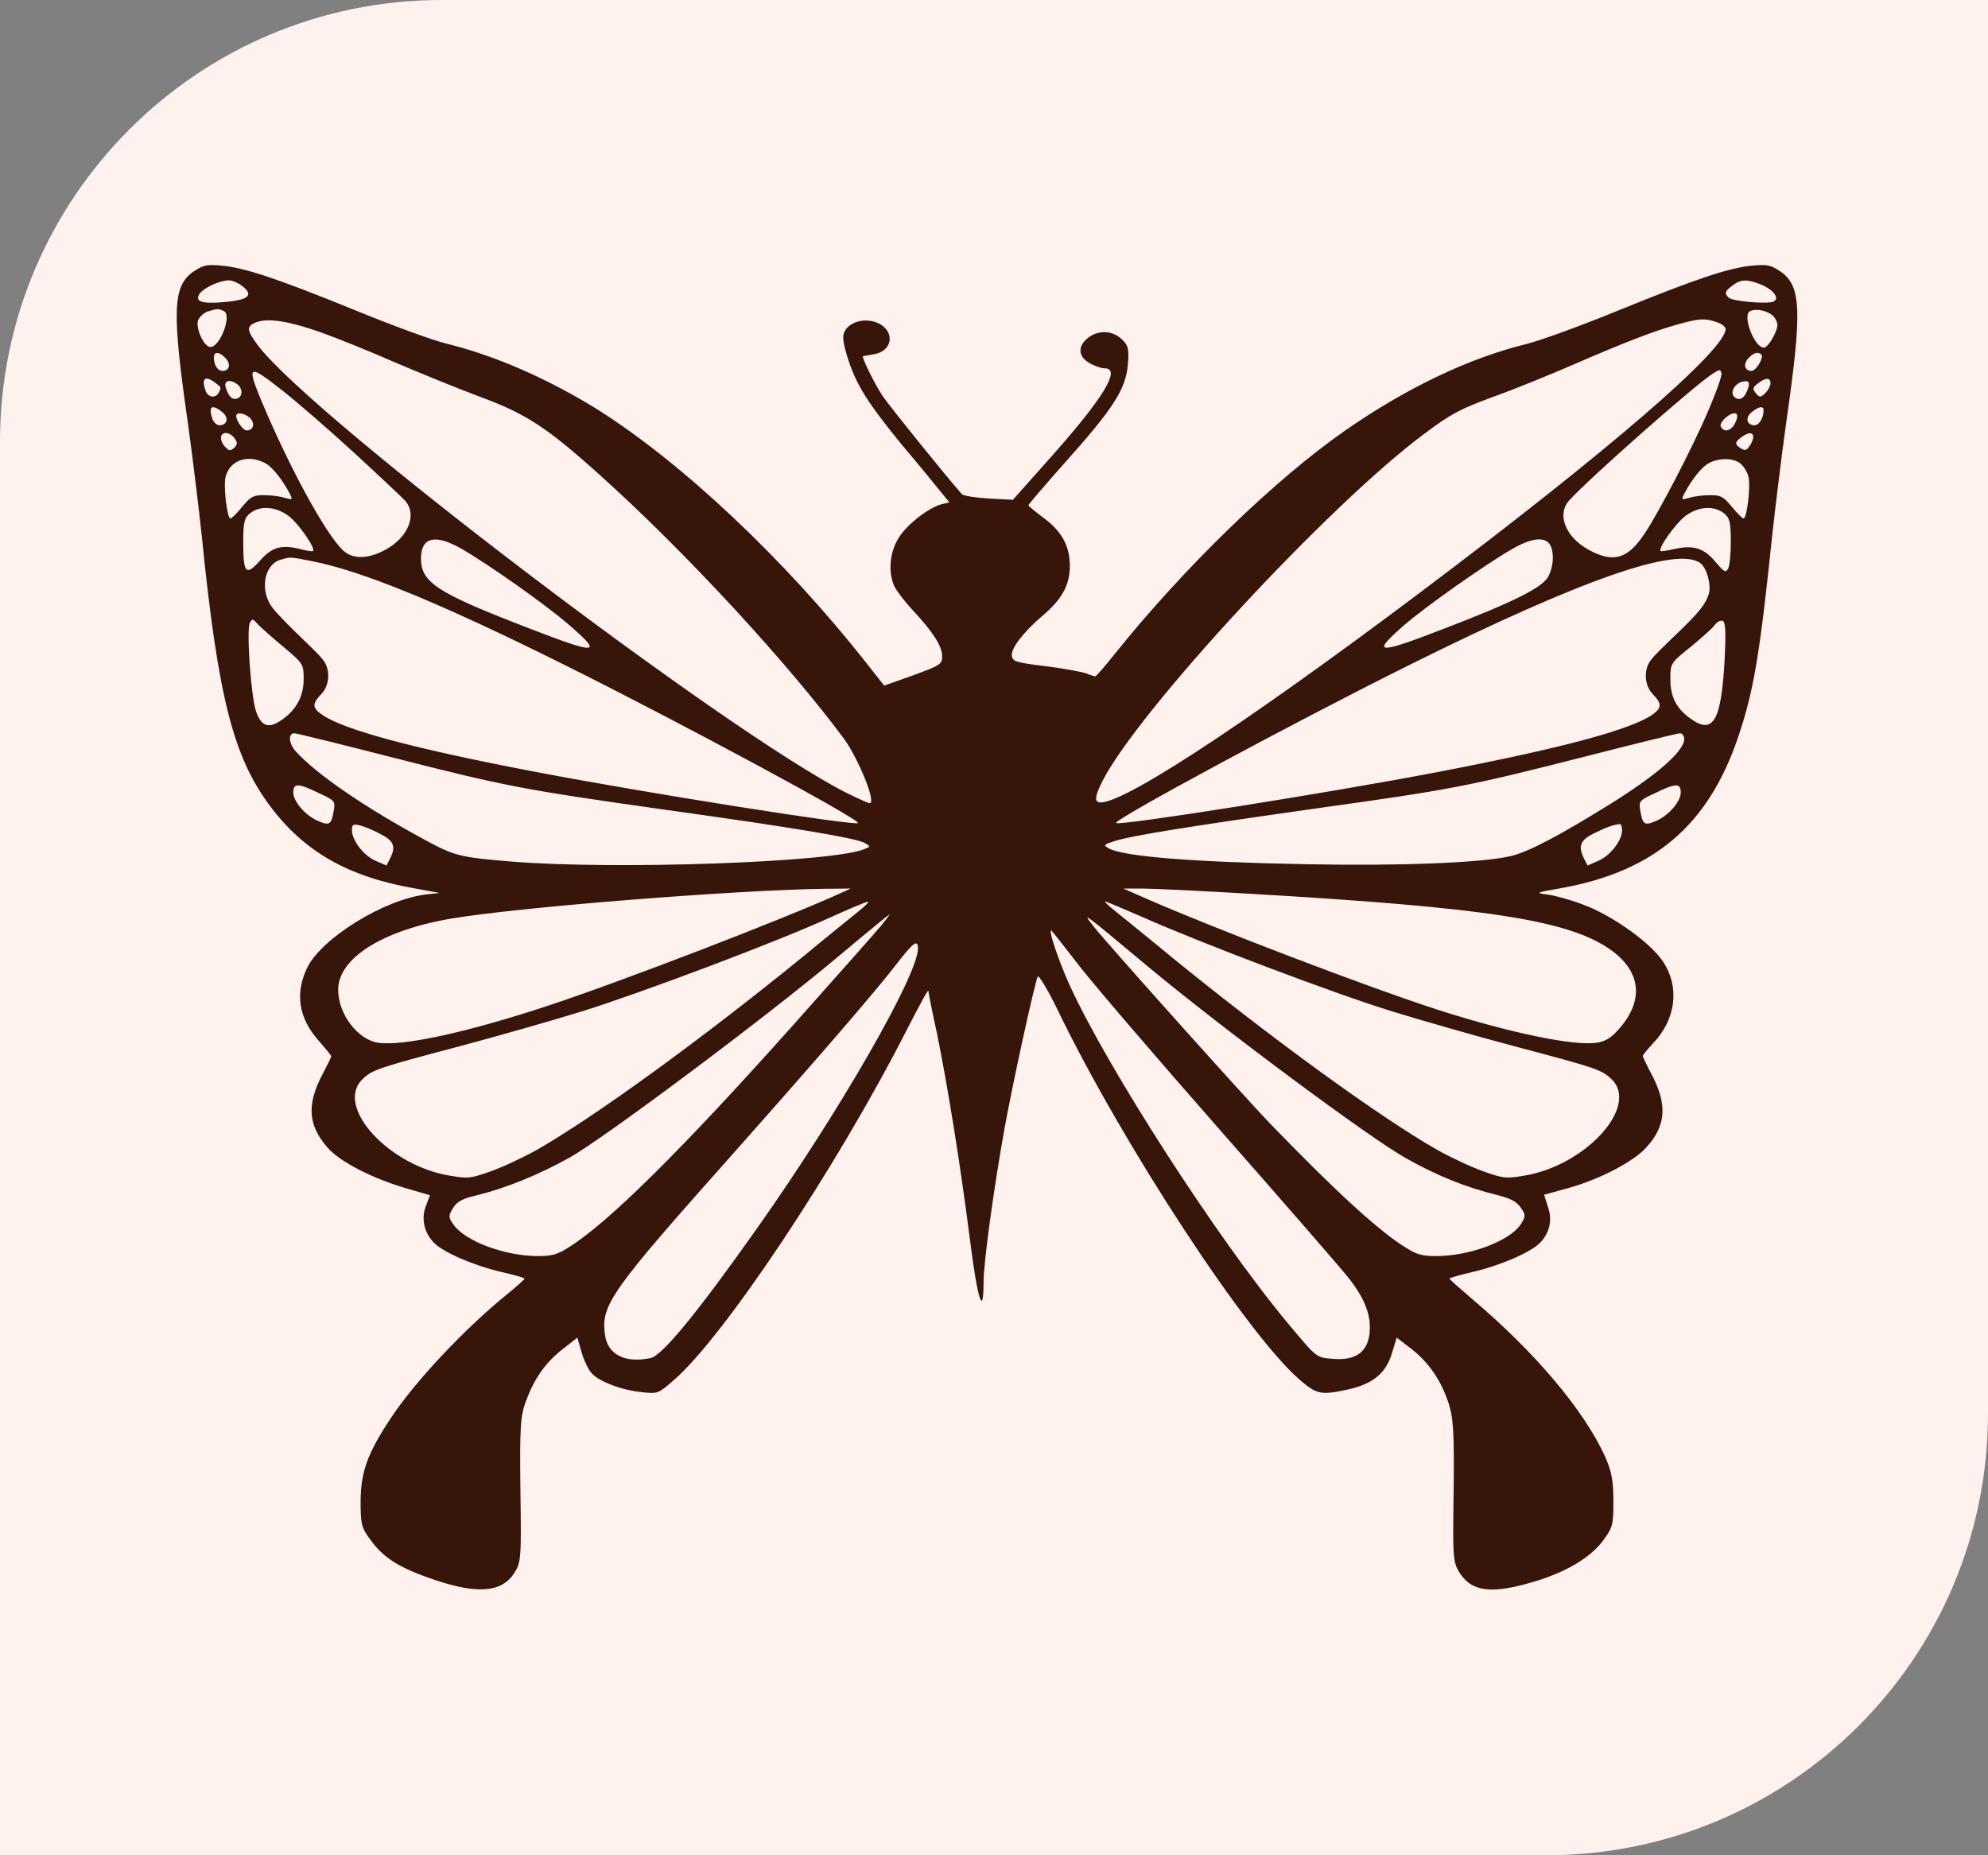
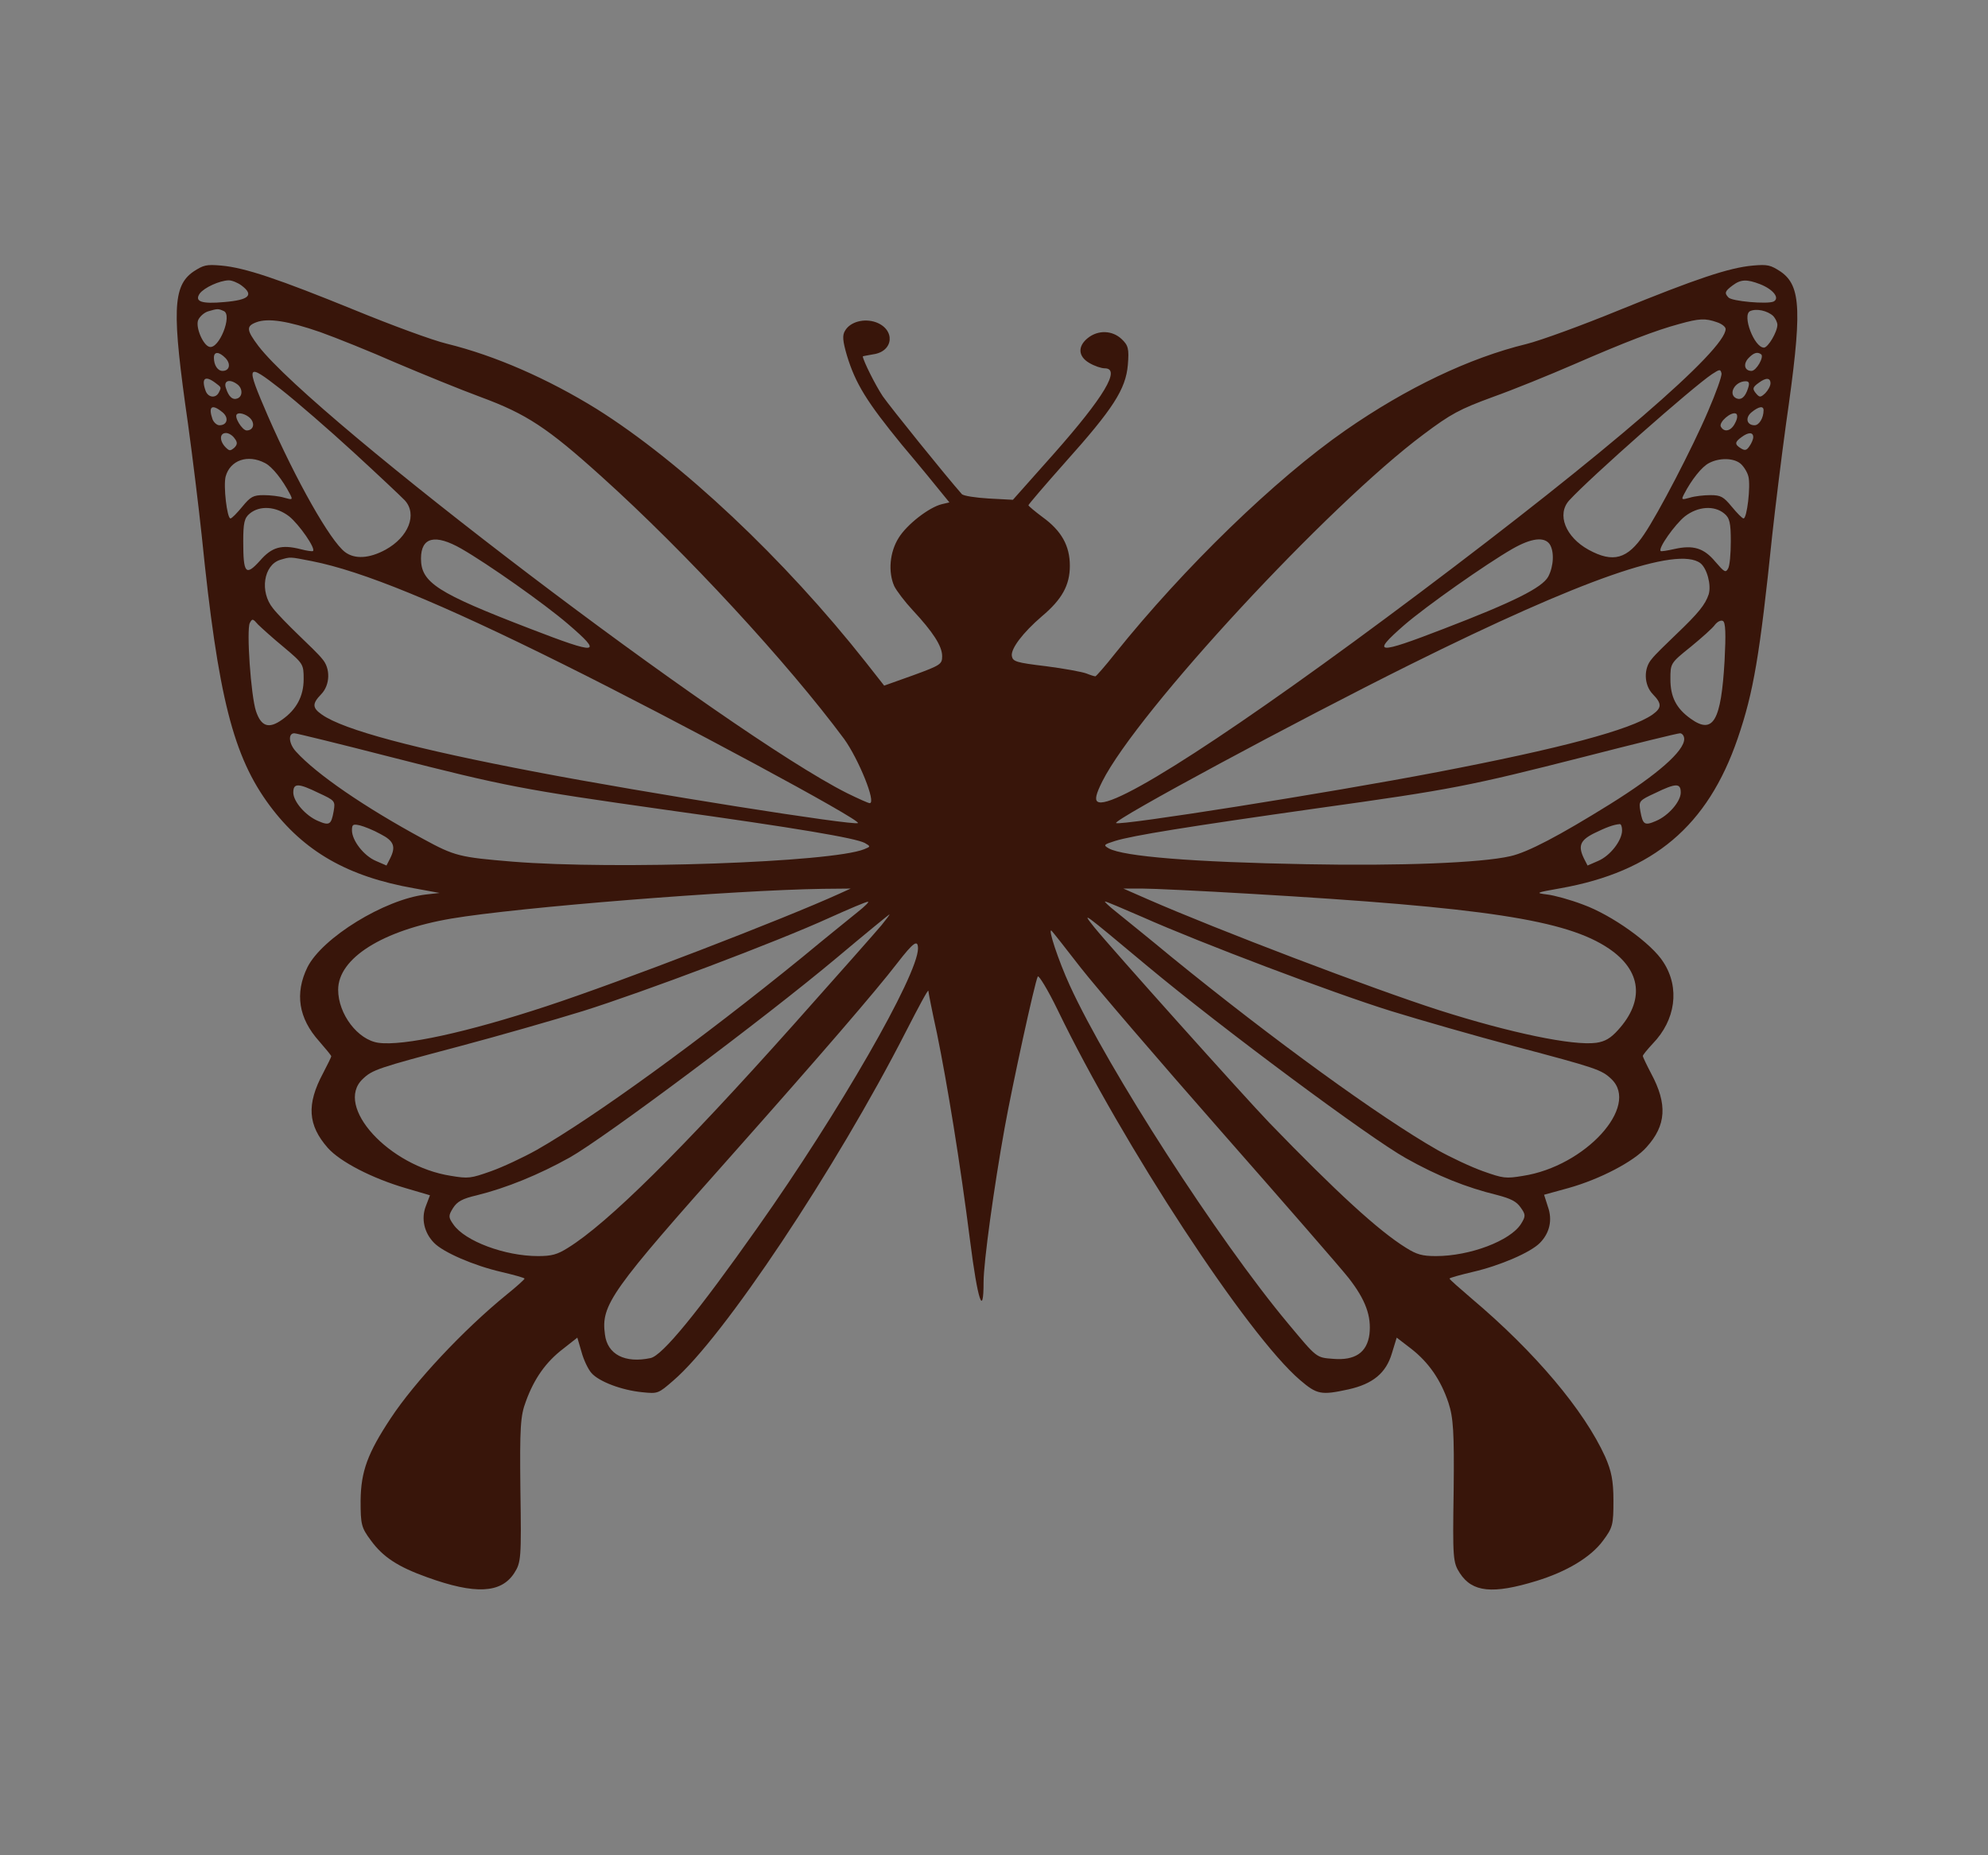
<svg xmlns="http://www.w3.org/2000/svg" width="90" height="84" viewBox="0 0 90 84" fill="none">
  <rect x="0" y="0" width="90" height="84" fill="#808080" stroke="none" />
-   <path d="M0 20C0 8.954 8.954 0 20 0H90V64C90 75.046 81.046 84 70 84H0V20Z" fill="#FFF1ED" />
  <path d="M8.762 12.293C7.809 12.95 7.778 14.098 8.512 19.196C8.715 20.672 8.997 22.969 9.137 24.293C9.872 31.571 10.559 34.254 12.215 36.481C13.762 38.555 15.747 39.692 18.747 40.219L19.903 40.43L19.278 40.5C17.403 40.723 14.59 42.457 13.918 43.793C13.34 44.977 13.512 46.102 14.45 47.145C14.747 47.485 14.997 47.789 14.997 47.825C14.997 47.86 14.825 48.211 14.622 48.598C13.872 50.004 13.934 50.942 14.84 51.973C15.403 52.606 16.856 53.356 18.387 53.801L19.465 54.118L19.278 54.61C19.059 55.172 19.2 55.817 19.653 56.274C20.075 56.707 21.465 57.305 22.684 57.586C23.278 57.727 23.747 57.856 23.747 57.891C23.747 57.926 23.387 58.254 22.934 58.618C20.965 60.223 18.778 62.567 17.7 64.196C16.637 65.801 16.34 66.621 16.325 67.946C16.325 69.024 16.356 69.164 16.794 69.75C17.34 70.5 18.028 70.946 19.34 71.414C21.512 72.2 22.684 72.141 23.278 71.227C23.59 70.746 23.606 70.559 23.559 67.454C23.528 64.618 23.559 64.102 23.809 63.446C24.184 62.414 24.715 61.664 25.497 61.067L26.137 60.563L26.325 61.207C26.419 61.559 26.622 61.993 26.778 62.168C27.122 62.555 28.137 62.942 29.075 63.035C29.778 63.106 29.794 63.106 30.481 62.508C32.731 60.586 37.84 52.922 41.028 46.676C41.575 45.61 42.012 44.789 42.028 44.86C42.028 44.918 42.2 45.797 42.419 46.793C42.887 49.09 43.465 52.618 43.919 56.192C44.262 58.887 44.528 59.684 44.528 58.043C44.528 57.153 44.997 53.754 45.481 51.071C45.825 49.16 46.84 44.496 46.981 44.215C47.012 44.121 47.434 44.801 47.887 45.739C50.84 51.844 56.481 60.457 58.856 62.485C59.622 63.141 59.809 63.176 61.044 62.907C62.153 62.66 62.747 62.168 63.012 61.278L63.231 60.563L63.887 61.067C64.684 61.688 65.231 62.485 65.575 63.516C65.793 64.184 65.84 64.829 65.809 67.512C65.762 70.559 65.778 70.746 66.09 71.227C66.653 72.094 67.575 72.188 69.559 71.579C70.934 71.157 72.028 70.5 72.575 69.75C73.012 69.164 73.043 69.035 73.043 67.946C73.043 67.032 72.95 66.598 72.668 65.954C71.715 63.856 69.497 61.219 66.622 58.793C66.075 58.325 65.622 57.926 65.622 57.891C65.622 57.856 66.09 57.727 66.684 57.586C67.903 57.305 69.293 56.707 69.715 56.274C70.153 55.828 70.293 55.243 70.075 54.633L69.903 54.094L71.012 53.789C72.434 53.391 73.981 52.582 74.543 51.938C75.434 50.953 75.497 49.993 74.747 48.598C74.543 48.211 74.372 47.848 74.372 47.813C74.372 47.766 74.575 47.52 74.825 47.25C75.856 46.184 76.059 44.731 75.309 43.571C74.778 42.715 72.965 41.426 71.668 40.957C71.09 40.735 70.356 40.535 70.043 40.5C69.497 40.43 69.512 40.418 70.637 40.219C74.856 39.469 77.309 37.395 78.668 33.434C79.387 31.336 79.668 29.672 80.231 24.235C80.372 22.946 80.653 20.672 80.856 19.196C81.59 14.098 81.559 12.95 80.606 12.293C80.153 12 80.028 11.965 79.356 12.024C78.278 12.118 76.762 12.633 73.309 14.039C71.653 14.719 69.762 15.411 69.106 15.575C66.512 16.207 63.669 17.567 60.919 19.477C57.715 21.703 53.59 25.711 50.481 29.59C50.028 30.164 49.622 30.622 49.59 30.622C49.544 30.622 49.356 30.563 49.184 30.493C48.997 30.422 48.184 30.27 47.356 30.164C45.997 30 45.856 29.953 45.809 29.707C45.747 29.379 46.309 28.641 47.169 27.903C48.075 27.141 48.434 26.497 48.434 25.618C48.434 24.715 48.059 24.035 47.2 23.414C46.856 23.157 46.559 22.91 46.559 22.875C46.559 22.84 47.309 21.961 48.215 20.942C50.387 18.516 50.965 17.625 51.059 16.524C51.122 15.786 51.075 15.633 50.778 15.352C50.356 14.954 49.715 14.93 49.247 15.305C48.778 15.68 48.809 16.137 49.309 16.43C49.544 16.571 49.856 16.676 50.012 16.676C50.762 16.676 49.981 17.977 47.7 20.555L45.856 22.629L44.762 22.571C44.169 22.535 43.622 22.453 43.544 22.372C42.809 21.539 40.325 18.457 39.965 17.942C39.637 17.45 39.09 16.36 39.059 16.137C39.059 16.125 39.278 16.09 39.528 16.043C40.465 15.914 40.544 14.918 39.653 14.59C39.122 14.403 38.497 14.567 38.262 14.965C38.122 15.176 38.153 15.446 38.34 16.09C38.731 17.379 39.247 18.2 40.825 20.133C41.637 21.094 42.45 22.09 42.637 22.325L42.981 22.747L42.637 22.828C42.059 22.969 41.059 23.743 40.684 24.352C40.278 24.997 40.2 25.887 40.481 26.532C40.59 26.754 40.965 27.247 41.325 27.633C42.231 28.606 42.653 29.25 42.653 29.707C42.653 30.071 42.59 30.118 41.34 30.575L40.028 31.043L39.2 29.989C35.512 25.313 30.856 20.93 27.012 18.516C24.794 17.145 22.419 16.102 20.231 15.563C19.59 15.411 17.715 14.719 16.059 14.039C12.606 12.633 11.09 12.118 10.012 12.024C9.34 11.965 9.215 12 8.762 12.293ZM10.934 12.926C11.512 13.36 11.278 13.582 10.153 13.676C9.122 13.77 8.793 13.653 9.043 13.289C9.247 13.02 9.934 12.704 10.356 12.692C10.497 12.692 10.762 12.797 10.934 12.926ZM79.684 12.868C80.278 13.102 80.59 13.5 80.293 13.653C80.012 13.782 78.387 13.641 78.247 13.465C78.059 13.266 78.09 13.184 78.434 12.926C78.809 12.645 79.075 12.633 79.684 12.868ZM10.137 14.086C10.528 14.274 9.918 15.821 9.481 15.704C9.2 15.633 8.856 14.848 8.965 14.508C9.028 14.344 9.231 14.157 9.418 14.098C9.856 13.969 9.872 13.969 10.137 14.086ZM80.278 14.309C80.372 14.414 80.465 14.59 80.465 14.707C80.465 15.024 80.043 15.739 79.856 15.739C79.418 15.739 78.856 14.262 79.231 14.086C79.512 13.957 80.012 14.063 80.278 14.309ZM14.497 15.036C15.215 15.293 16.762 15.914 17.934 16.43C19.122 16.934 20.84 17.637 21.762 17.977C23.825 18.739 24.778 19.36 27.231 21.575C31.059 25.02 35.669 30.024 38.215 33.457C38.872 34.371 39.684 36.364 39.372 36.364C39.309 36.364 38.84 36.153 38.34 35.907C32.965 33.2 14.231 18.961 11.7 15.668C11.153 14.942 11.137 14.766 11.606 14.59C12.137 14.391 13.043 14.532 14.497 15.036ZM77.731 14.59C77.95 14.661 78.122 14.801 78.122 14.895C78.122 15.844 72.747 20.473 64.293 26.825C55.934 33.106 50.294 36.75 49.684 36.293C49.559 36.2 49.622 35.942 49.903 35.379C51.497 32.215 60.137 22.875 64.45 19.664C65.684 18.739 66.075 18.528 67.575 17.977C68.528 17.637 70.168 16.969 71.247 16.5C73.59 15.481 74.965 14.954 76.012 14.672C76.934 14.414 77.2 14.403 77.731 14.59ZM10.215 16.219C10.465 16.489 10.387 16.793 10.075 16.793C9.856 16.793 9.684 16.535 9.684 16.196C9.684 15.903 9.918 15.914 10.215 16.219ZM79.731 16.043C79.872 16.16 79.512 16.793 79.293 16.793C78.981 16.793 78.903 16.489 79.153 16.219C79.387 15.973 79.559 15.914 79.731 16.043ZM16.028 20.497C17.137 21.516 18.169 22.489 18.325 22.653C18.903 23.285 18.497 24.317 17.45 24.891C16.715 25.29 16.059 25.325 15.622 24.997C14.95 24.493 13.403 21.75 12.122 18.821C11.106 16.465 11.137 16.395 12.715 17.625C13.418 18.176 14.918 19.477 16.028 20.497ZM77.325 18.622C76.622 20.274 75.059 23.274 74.434 24.188C73.684 25.313 73.028 25.5 71.918 24.891C70.872 24.317 70.465 23.285 71.043 22.653C72.012 21.598 76.622 17.532 77.497 16.946C77.856 16.711 77.887 16.711 77.934 16.899C77.965 17.016 77.684 17.789 77.325 18.622ZM9.747 17.332C10.028 17.543 10.028 17.532 9.903 17.778C9.762 18.047 9.418 18 9.309 17.696C9.106 17.133 9.278 16.981 9.747 17.332ZM80.153 17.356C80.153 17.473 80.043 17.672 79.918 17.801C79.715 17.989 79.668 18 79.528 17.848C79.325 17.614 79.325 17.543 79.622 17.332C79.95 17.086 80.153 17.098 80.153 17.356ZM10.747 17.403C10.981 17.578 10.997 17.93 10.762 18.035C10.543 18.129 10.356 17.977 10.231 17.578C10.106 17.239 10.387 17.133 10.747 17.403ZM79.137 17.578C79.012 17.977 78.825 18.129 78.606 18.035C78.215 17.848 78.543 17.262 79.028 17.262C79.184 17.262 79.215 17.344 79.137 17.578ZM10.075 18.668C10.372 18.914 10.293 19.254 9.934 19.254C9.825 19.254 9.684 19.137 9.622 18.985C9.418 18.399 9.59 18.27 10.075 18.668ZM79.84 18.575C79.84 18.926 79.637 19.254 79.434 19.254C79.075 19.254 78.997 18.914 79.293 18.668C79.622 18.399 79.84 18.364 79.84 18.575ZM11.387 19.008C11.543 19.243 11.434 19.489 11.168 19.489C10.965 19.489 10.575 18.856 10.731 18.75C10.856 18.645 11.247 18.797 11.387 19.008ZM78.559 19.137C78.387 19.512 78.059 19.606 77.903 19.313C77.809 19.114 78.372 18.622 78.59 18.727C78.668 18.762 78.668 18.938 78.559 19.137ZM10.622 19.852C10.762 20.028 10.747 20.133 10.606 20.274C10.418 20.426 10.387 20.426 10.2 20.239C9.934 19.957 9.934 19.606 10.231 19.606C10.356 19.606 10.528 19.711 10.622 19.852ZM79.372 19.793C79.372 19.887 79.293 20.075 79.2 20.203C79.075 20.391 78.997 20.414 78.809 20.297C78.528 20.122 78.528 20.016 78.84 19.793C79.153 19.559 79.372 19.559 79.372 19.793ZM11.997 20.965C12.325 21.129 12.793 21.727 13.122 22.36C13.262 22.629 13.247 22.641 12.872 22.535C12.653 22.465 12.231 22.418 11.934 22.418C11.465 22.418 11.34 22.489 10.965 22.946C10.731 23.227 10.497 23.473 10.434 23.473C10.278 23.473 10.106 21.997 10.215 21.575C10.418 20.836 11.215 20.555 11.997 20.965ZM78.793 20.989C78.934 21.106 79.106 21.375 79.153 21.575C79.262 21.997 79.09 23.473 78.934 23.473C78.872 23.473 78.637 23.227 78.403 22.946C78.028 22.489 77.903 22.418 77.434 22.418C77.137 22.418 76.715 22.465 76.497 22.535C76.122 22.641 76.106 22.629 76.247 22.36C76.575 21.727 77.043 21.129 77.372 20.965C77.84 20.719 78.481 20.731 78.793 20.989ZM13.09 23.379C13.543 23.743 14.309 24.844 14.168 24.95C14.137 24.973 13.887 24.938 13.622 24.868C12.747 24.645 12.309 24.762 11.762 25.395C11.122 26.098 11.012 25.969 11.012 24.516C11.012 23.684 11.059 23.45 11.309 23.25C11.762 22.875 12.497 22.922 13.09 23.379ZM78.059 23.25C78.309 23.45 78.356 23.684 78.356 24.516C78.356 25.067 78.309 25.629 78.231 25.747C78.122 25.946 78.059 25.899 77.653 25.43C77.137 24.809 76.653 24.668 75.809 24.856C75.497 24.926 75.215 24.973 75.184 24.95C75.043 24.844 75.825 23.743 76.278 23.379C76.872 22.922 77.606 22.875 78.059 23.25ZM20.887 24.844C22.09 25.535 24.637 27.328 25.715 28.254C27.325 29.637 27.09 29.66 23.997 28.465C19.794 26.848 19.059 26.379 19.059 25.29C19.059 24.317 19.7 24.165 20.887 24.844ZM70.153 24.633C70.372 24.961 70.34 25.641 70.09 26.11C69.809 26.614 68.512 27.258 65.372 28.465C62.309 29.649 62.059 29.625 63.559 28.313C64.559 27.446 67.293 25.524 68.481 24.844C69.325 24.364 69.903 24.293 70.153 24.633ZM14.122 25.407C16.387 25.852 19.887 27.282 25.512 30.082C30.653 32.637 39.012 37.137 38.84 37.266C38.669 37.395 29.262 35.907 24.294 34.957C18.762 33.903 15.559 33.047 14.575 32.356C14.137 32.051 14.122 31.864 14.543 31.43C14.95 31.008 14.965 30.258 14.59 29.836C14.45 29.649 13.95 29.168 13.512 28.747C13.075 28.325 12.543 27.785 12.356 27.54C11.747 26.79 11.934 25.582 12.684 25.348C13.168 25.207 13.09 25.207 14.122 25.407ZM76.981 25.5C77.278 25.735 77.481 26.485 77.356 26.907C77.2 27.375 76.903 27.75 75.856 28.747C75.418 29.168 74.918 29.649 74.778 29.836C74.403 30.258 74.418 31.008 74.825 31.43C75.247 31.864 75.231 32.051 74.809 32.356C73.809 33.047 70.637 33.891 65.075 34.957C60.122 35.907 50.7 37.395 50.528 37.266C50.356 37.137 58.715 32.637 63.856 30.082C71.637 26.215 75.95 24.715 76.981 25.5ZM12.856 29.309C13.731 30.047 13.747 30.071 13.747 30.75C13.747 31.524 13.418 32.133 12.762 32.59C12.168 33.012 11.825 32.895 11.59 32.203C11.356 31.5 11.153 28.512 11.309 28.207C11.418 27.997 11.45 28.008 11.684 28.278C11.84 28.43 12.356 28.899 12.856 29.309ZM78.075 29.907C77.918 32.649 77.559 33.27 76.543 32.543C75.887 32.075 75.622 31.559 75.622 30.75C75.622 30.035 75.622 30.024 76.543 29.285C77.043 28.875 77.543 28.43 77.637 28.289C77.747 28.149 77.903 28.067 77.997 28.114C78.122 28.172 78.137 28.711 78.075 29.907ZM17.653 34.266C22.887 35.602 23.606 35.743 30.153 36.668C36.137 37.5 38.731 37.946 39.153 38.168C39.419 38.321 39.419 38.332 39.122 38.45C37.637 39.047 27.872 39.387 23.2 39.012C20.809 38.813 20.59 38.766 19.153 37.981C16.512 36.551 14.325 35.051 13.403 34.032C13.075 33.68 13.028 33.2 13.325 33.2C13.418 33.2 15.372 33.68 17.653 34.266ZM76.247 33.457C76.247 34.008 75.028 35.075 72.887 36.41C70.606 37.828 69.168 38.59 68.372 38.766C67.043 39.071 63.356 39.211 59.153 39.129C53.981 39.035 50.872 38.778 50.2 38.414C49.934 38.262 49.965 38.239 50.481 38.075C51.278 37.828 53.747 37.43 59.622 36.598C65.762 35.743 66.512 35.59 71.715 34.266C73.997 33.68 75.95 33.2 76.059 33.2C76.153 33.2 76.247 33.317 76.247 33.457ZM14.434 35.907C15.168 36.246 15.184 36.27 15.106 36.727C14.997 37.336 14.918 37.395 14.403 37.172C13.84 36.938 13.278 36.293 13.278 35.883C13.278 35.45 13.497 35.45 14.434 35.907ZM76.09 35.883C76.09 36.293 75.528 36.938 74.965 37.172C74.45 37.395 74.372 37.336 74.262 36.727C74.184 36.27 74.2 36.246 74.934 35.907C75.872 35.45 76.09 35.45 76.09 35.883ZM17.215 37.758C17.84 38.075 17.934 38.332 17.653 38.883L17.497 39.188L17.012 38.977C16.465 38.743 15.934 38.051 15.934 37.594C15.934 37.325 15.981 37.301 16.294 37.371C16.481 37.418 16.903 37.582 17.215 37.758ZM73.434 37.594C73.434 38.051 72.903 38.743 72.356 38.977L71.872 39.188L71.715 38.883C71.434 38.309 71.528 38.051 72.153 37.735C72.7 37.465 73.043 37.336 73.325 37.313C73.387 37.301 73.434 37.43 73.434 37.594ZM37.997 40.465C35.497 41.602 28.106 44.45 24.762 45.551C21.137 46.746 18.262 47.368 17.137 47.215C16.2 47.086 15.309 45.914 15.309 44.813C15.309 43.383 17.325 42.118 20.434 41.59C23.465 41.075 33.247 40.301 37.262 40.243L38.512 40.231L37.997 40.465ZM56.559 40.465C67.231 41.086 70.918 41.649 72.84 42.95C74.309 43.946 74.465 45.305 73.247 46.641C72.918 47.004 72.668 47.157 72.262 47.215C71.215 47.356 68.387 46.77 65.153 45.739C62.122 44.766 55.137 42.106 51.95 40.711L50.856 40.231H51.715C52.184 40.231 54.372 40.336 56.559 40.465ZM38.809 41.309C38.465 41.59 37.34 42.493 36.325 43.336C31.731 47.075 26.887 50.59 24.294 52.067C23.684 52.407 22.762 52.84 22.231 53.028C21.309 53.356 21.2 53.368 20.419 53.239C17.606 52.805 15.122 50.086 16.419 48.856C16.856 48.434 17.106 48.352 20.778 47.379C22.544 46.91 25.075 46.184 26.403 45.774C29.09 44.93 35.169 42.645 37.575 41.543C38.434 41.157 39.2 40.828 39.294 40.828C39.372 40.817 39.153 41.039 38.809 41.309ZM51.747 41.532C54.325 42.68 60.325 44.953 62.965 45.774C64.293 46.184 66.825 46.91 68.59 47.379C72.262 48.352 72.512 48.434 72.95 48.856C74.247 50.086 71.762 52.805 68.95 53.239C68.168 53.368 68.059 53.356 67.137 53.028C66.606 52.84 65.684 52.407 65.075 52.067C62.481 50.59 57.637 47.075 53.044 43.336C52.028 42.493 50.903 41.59 50.559 41.309C50.215 41.039 49.981 40.817 50.028 40.817C50.09 40.817 50.856 41.145 51.747 41.532ZM39.903 41.895C39.669 42.176 37.887 44.192 35.934 46.383C30.84 52.09 27.528 55.371 25.715 56.496C25.231 56.801 24.981 56.871 24.356 56.871C22.856 56.871 21.044 56.192 20.528 55.442C20.294 55.114 20.294 55.043 20.512 54.692C20.7 54.399 20.934 54.27 21.59 54.118C22.919 53.789 24.387 53.192 25.794 52.407C27.356 51.528 34.59 46.125 37.887 43.36C39.169 42.282 40.247 41.403 40.262 41.403C40.294 41.403 40.122 41.625 39.903 41.895ZM51.95 43.746C55.325 46.559 62.028 51.539 63.653 52.442C65.09 53.25 66.387 53.766 67.778 54.106C68.403 54.27 68.653 54.399 68.84 54.668C69.075 54.996 69.075 55.067 68.856 55.418C68.372 56.18 66.543 56.871 65.012 56.871C64.387 56.871 64.137 56.801 63.653 56.496C62.403 55.723 60.481 53.953 57.465 50.836C56.262 49.582 50.294 42.914 49.544 41.989C48.95 41.239 48.934 41.227 51.95 43.746ZM48.919 43.805C49.606 44.684 52.481 48.035 55.294 51.235C58.106 54.434 60.7 57.41 61.059 57.868C61.825 58.852 62.09 59.59 61.997 60.41C61.887 61.243 61.34 61.606 60.356 61.524C59.575 61.465 59.622 61.489 58.309 59.918C55.137 56.121 50.169 48.41 48.434 44.625C47.919 43.5 47.419 42 47.606 42.141C47.637 42.164 48.231 42.914 48.919 43.805ZM41.559 42.95C41.544 44.168 37.997 50.344 34.294 55.582C31.59 59.414 29.981 61.383 29.45 61.489C28.294 61.735 27.497 61.325 27.387 60.422C27.2 59.075 27.653 58.453 33.231 52.184C37.122 47.801 39.669 44.848 40.622 43.606C41.356 42.657 41.559 42.516 41.559 42.95Z" fill="#38150A" />
</svg>